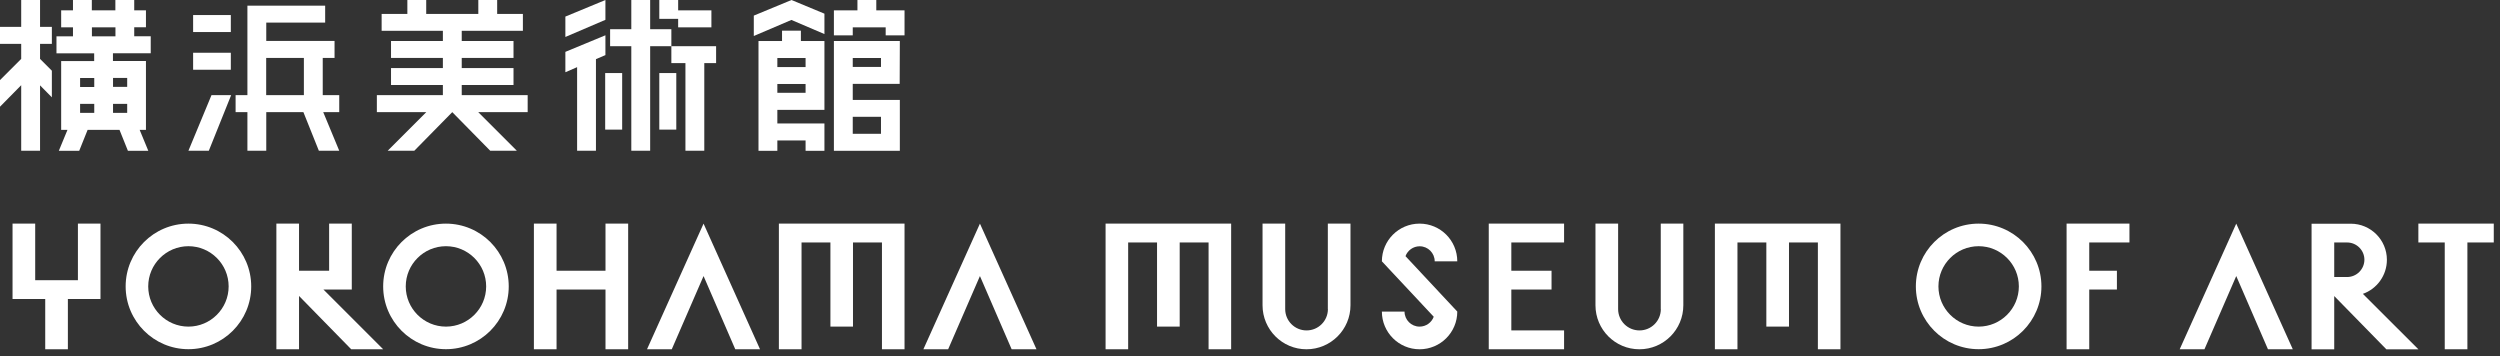
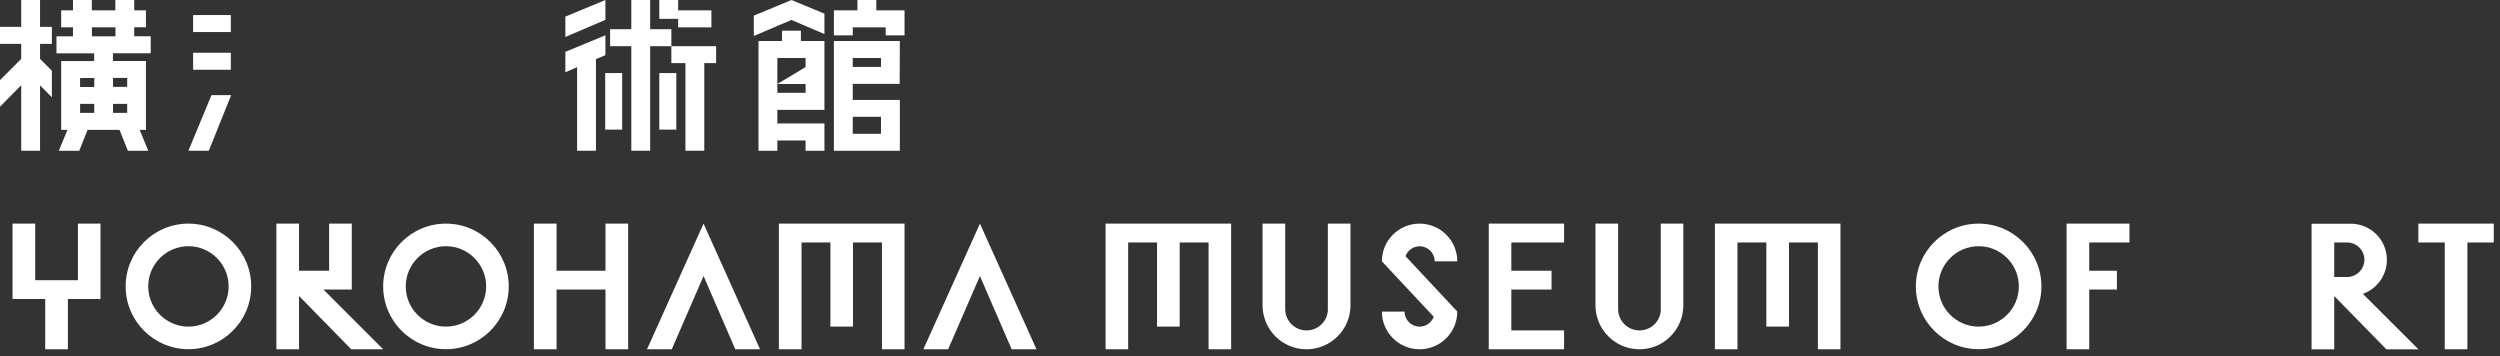
<svg xmlns="http://www.w3.org/2000/svg" viewBox="0 0 309 44" fill="none">
  <rect x="0" y="0" width="309" height="44" fill="#333333" stroke="none" />
  <g clip-path="url(#clip0_573_2756)">
    <path d="M28.53 1.86H23.87V3.96H28.53V1.86Z" fill="white" />
    <path d="M28.53 6.52H23.87V8.62H28.53V6.52Z" fill="white" />
-     <path d="M41.93 11.76H39.89V7.16H41.35V5.06H32.91V2.79H40.19V0.7H30.58V11.76H29.12V13.86H30.58V18.63H32.91V13.86H37.5L39.41 18.63H41.93L39.95 13.86H41.93V11.76ZM32.9 7.16H37.56V11.76H32.9V7.16Z" fill="white" />
    <path d="M23.29 18.63H25.81L28.57 11.76H26.14L23.29 18.63Z" fill="white" />
-     <path d="M65.22 11.76H57.07V10.51H63.47V8.41H57.07V7.16H63.47V5.07H57.07V3.81H64.63V1.72H61.45V0H59.12V1.72H52.68V0H50.35V1.72H47.17V3.81H54.74V5.07H48.33V7.16H54.74V8.41H48.33V10.51H54.74V11.76H46.58V13.86H52.69L47.92 18.63H51.21L55.9 13.86L60.59 18.63H63.88L59.11 13.86H65.22V11.76Z" fill="white" />
-     <path d="M98.99 3.79H96.66V5.07H93.75V18.64H96.08V17.36H99.57V18.64H101.9V15.26H96.08V13.58H101.9V5.07H98.99V3.79ZM96.08 10.38H99.57V11.47H96.08V10.38ZM99.57 8.29H96.08V7.17H99.57V8.29Z" fill="white" />
+     <path d="M98.99 3.79H96.66V5.07H93.75V18.64H96.08V17.36H99.57V18.64H101.9V15.26H96.08V13.58H101.9V5.07H98.99V3.79ZM96.08 10.38H99.57V11.47H96.08V10.38ZH96.08V7.17H99.57V8.29Z" fill="white" />
    <path d="M103.07 18.52V18.64H111.22V12.35H105.4V10.37H111.2L111.22 5.07H103.07V18.52ZM108.89 16.54H105.4V14.44H108.89V16.54ZM108.89 8.27H105.4V7.17H108.89V8.27Z" fill="white" />
    <path d="M108.31 1.28V0H105.98V1.28H103.07V4.37H105.4V3.38H109.47V4.37H111.8V1.28H108.31Z" fill="white" />
    <path d="M97.83 2.47L101.9 4.21V1.69L97.83 0L93.17 1.93V4.45L97.83 2.46V2.47Z" fill="white" />
    <path d="M88.51 5.71H82.98V3.61H80.36V0H78.03V3.61H75.41V5.71H78.03V18.63H80.36V5.71H82.98V7.8H84.72V18.63H87.05V7.8H88.51V5.71Z" fill="white" />
    <path d="M83.82 3.38H87.93V1.28H83.82V0H81.49V2.33H83.82V3.38Z" fill="white" />
    <path d="M83.59 9.03H81.49V16.02H83.59V9.03Z" fill="white" />
    <path d="M76.9 9.03H74.8V16.02H76.9V9.03Z" fill="white" />
    <path d="M74.83 0L69.88 2.05V4.57L74.83 2.45V0Z" fill="white" />
    <path d="M74.83 6.81V4.36L69.88 6.41V8.93L71.33 8.3V18.63H73.66V7.31L74.83 6.81Z" fill="white" />
    <path d="M18.63 6.58V4.48H16.59V3.37H18.04V1.28H16.59V0H14.26V1.28H11.35V0H9.02V1.28H7.56V3.38H9.02V4.49H6.98V6.59H11.64V7.55H7.56V16.05H8.34L7.27 18.64H9.79L10.83 16.05H14.77L15.81 18.64H18.33L17.26 16.05H18.04V7.54H13.96V6.58H18.62H18.63ZM9.9 9.64H11.65V10.75H9.9V9.64ZM9.9 12.84H11.65V13.95H9.9V12.84ZM15.72 13.95H13.97V12.84H15.72V13.95ZM15.72 10.74H13.97V9.63H15.72V10.74ZM11.36 3.38H14.27V4.49H11.36V3.38Z" fill="white" />
    <path d="M4.95 0H2.62V3.32H0V5.42H2.62V7.28L0 9.9V13.19L2.62 10.53V18.63H4.95V10.55L6.41 12.03V8.74L4.95 7.28V5.42H6.41V3.32H4.95V0Z" fill="white" />
    <path d="M9.63 34.63H4.35V27.64H1.55V36.96H5.59V43.17H8.39V36.96H12.42V27.64H9.63V34.63Z" fill="white" />
    <path d="M23.29 27.64C19 27.64 15.53 31.12 15.53 35.4C15.53 39.68 19.01 43.16 23.29 43.16C27.57 43.16 31.05 39.68 31.05 35.4C31.05 31.12 27.57 27.64 23.29 27.64ZM23.29 40.37C20.55 40.37 18.32 38.14 18.32 35.4C18.32 32.66 20.55 30.43 23.29 30.43C26.03 30.43 28.26 32.66 28.26 35.4C28.26 38.14 26.03 40.37 23.29 40.37Z" fill="white" />
    <path d="M55.12 27.64C50.83 27.64 47.36 31.12 47.36 35.4C47.36 39.68 50.84 43.16 55.12 43.16C59.4 43.16 62.88 39.68 62.88 35.4C62.88 31.12 59.4 27.64 55.12 27.64ZM55.12 40.37C52.38 40.37 50.15 38.14 50.15 35.4C50.15 32.66 52.38 30.43 55.12 30.43C57.86 30.43 60.09 32.66 60.09 35.4C60.09 38.14 57.86 40.37 55.12 40.37Z" fill="white" />
    <path d="M74.84 27.64V33.46H68.79V27.64H65.99V43.17H68.79V35.79H74.84V43.17H77.64V27.64H74.84Z" fill="white" />
    <path d="M96.27 27.64V43.17H99.07V29.97H102.64V40.37H105.43V29.97H109.01V43.17H111.8V27.64H96.27Z" fill="white" />
    <path d="M47.36 43.17L39.98 35.79H43.48V27.64H40.68V33.46H36.96V27.64H34.16V43.17H36.96V36.58L43.41 43.17H47.36Z" fill="white" />
    <path d="M86.96 27.64L79.97 43.17H83.03L86.96 34.12L90.88 43.17H93.94L86.96 27.64Z" fill="white" />
    <path d="M121.12 27.64L114.13 43.17H117.19L121.12 34.12L125.04 43.17H128.11L121.12 27.64Z" fill="white" />
    <path d="M136.65 27.64V43.17H139.44V29.97H143.01V40.37H145.81V29.97H149.38V43.17H152.17V27.64H136.65Z" fill="white" />
    <path d="M211.96 27.64V43.17H214.75V29.97H218.32V40.37H221.12V29.97H224.69V43.17H227.48V27.64H211.96Z" fill="white" />
    <path d="M184.01 27.64V43.17H193.32V40.84H186.8V35.79H191.77V33.46H186.8V29.97H193.32V27.64H184.01Z" fill="white" />
    <path d="M164.13 38.2C164.13 39.66 162.95 40.84 161.49 40.84C160.03 40.84 158.85 39.66 158.85 38.2V27.64H156.05V37.73C156.05 40.73 158.48 43.17 161.48 43.17C164.48 43.17 166.92 40.74 166.92 37.73V27.64H164.12V38.2H164.13Z" fill="white" />
    <path d="M205.28 38.2C205.28 39.66 204.1 40.84 202.64 40.84C201.18 40.84 200 39.66 200 38.2V27.64H197.2V37.73C197.2 40.73 199.63 43.17 202.63 43.17C205.63 43.17 208.06 40.74 208.06 37.73V27.64H205.27V38.2H205.28Z" fill="white" />
    <path d="M173.72 31.66C173.98 30.95 174.67 30.44 175.47 30.44C176.5 30.44 177.33 31.28 177.33 32.3H180.12C180.12 29.73 178.04 27.64 175.46 27.64C172.88 27.64 170.8 29.73 170.8 32.3L177.21 39.15C176.95 39.86 176.26 40.37 175.46 40.37C174.43 40.37 173.6 39.53 173.6 38.51H170.8C170.8 41.08 172.89 43.17 175.46 43.17C178.03 43.17 180.12 41.09 180.12 38.51L173.72 31.66Z" fill="white" />
    <path d="M255.43 27.64V43.17H258.23V35.79H261.65V33.46H258.23V29.97H263.2V27.64H255.43Z" fill="white" />
    <path d="M244.56 27.64C240.27 27.64 236.8 31.12 236.8 35.4C236.8 39.68 240.28 43.16 244.56 43.16C248.84 43.16 252.32 39.68 252.32 35.4C252.32 31.12 248.84 27.64 244.56 27.64ZM244.56 40.37C241.82 40.37 239.59 38.14 239.59 35.4C239.59 32.66 241.82 30.43 244.56 30.43C247.3 30.43 249.53 32.66 249.53 35.4C249.53 38.14 247.3 40.37 244.56 40.37Z" fill="white" />
-     <path d="M276.4 27.64L269.41 43.17H272.47L276.4 34.12L280.32 43.17H283.39L276.4 27.64Z" fill="white" />
    <path d="M308.23 27.64H298.91V29.97H302.17V43.17H304.97V29.97H308.23V27.64Z" fill="white" />
    <path d="M298.91 43.17L292.05 36.32C293.78 35.71 295.02 34.05 295.02 32.11C295.02 29.65 293.02 27.65 290.56 27.65H285.71V43.18H288.51V36.59L294.96 43.18H298.91V43.17ZM290.1 29.97C291.28 29.97 292.24 30.93 292.24 32.1C292.24 33.27 291.28 34.24 290.1 34.24H288.51V29.97H290.1Z" fill="white" />
  </g>
  <defs>
    <clipPath id="clip0_573_2756">
      <rect width="308.23" height="43.17" fill="white" />
    </clipPath>
  </defs>
</svg>